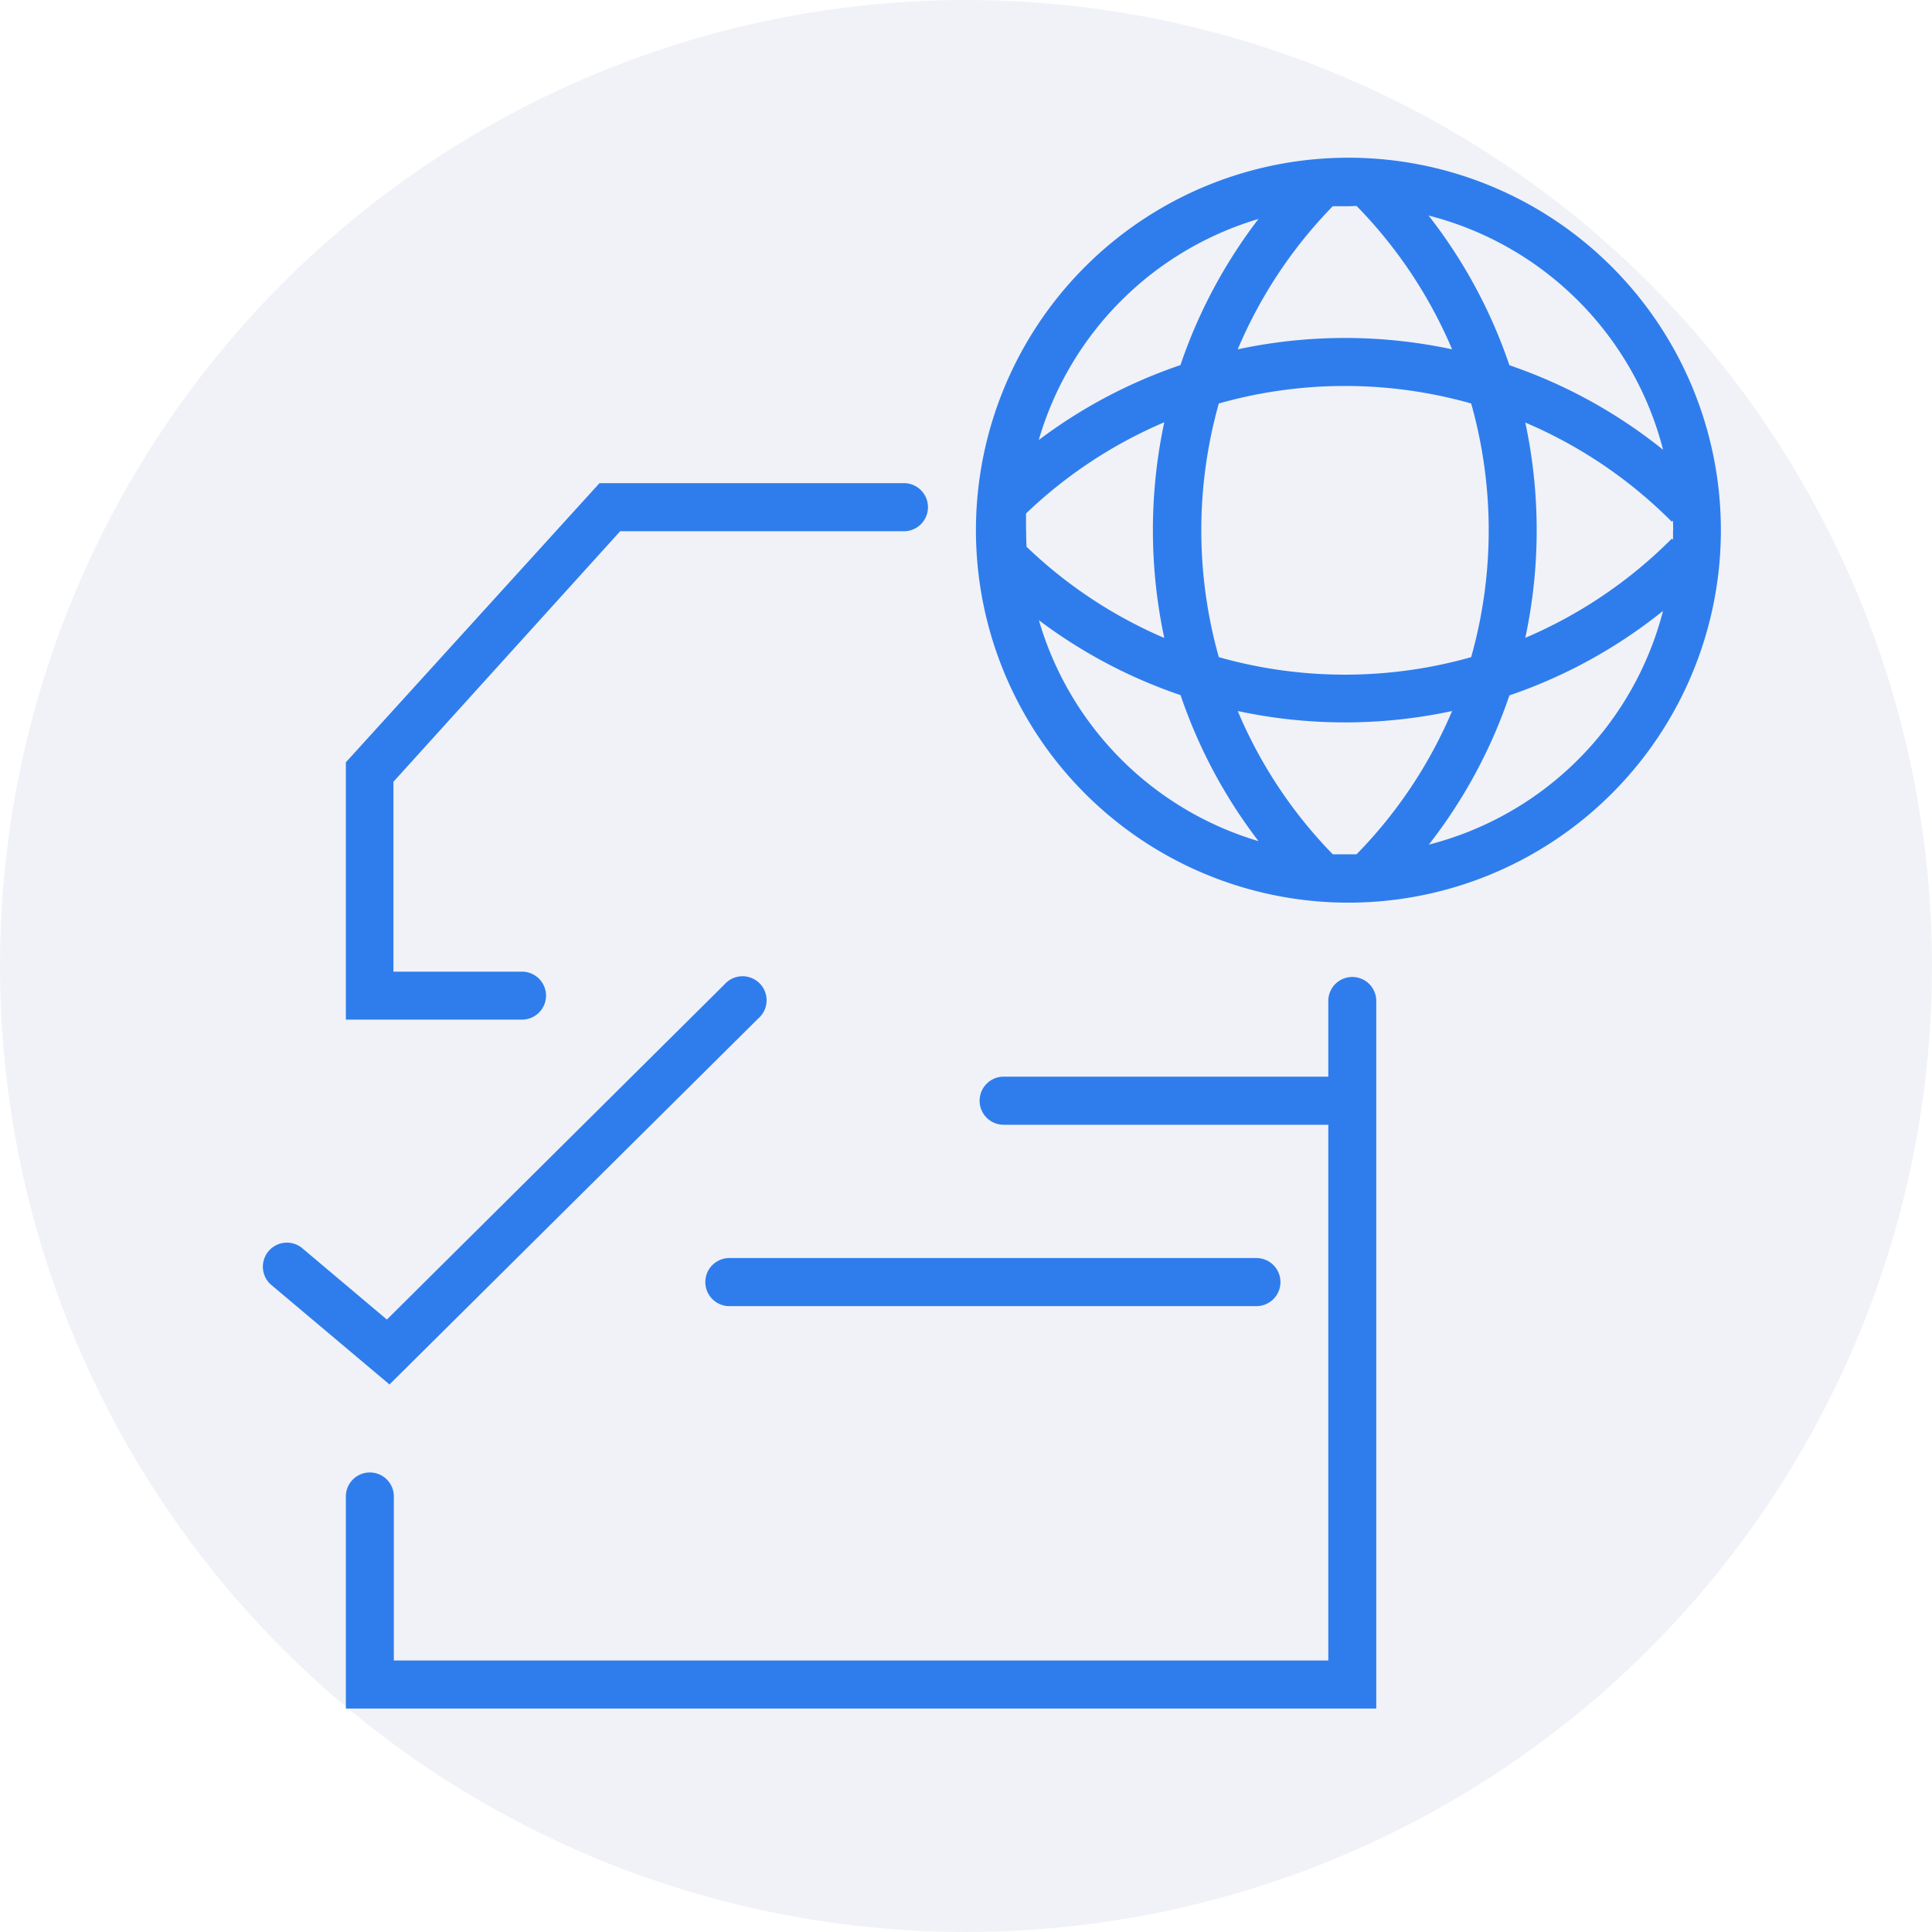
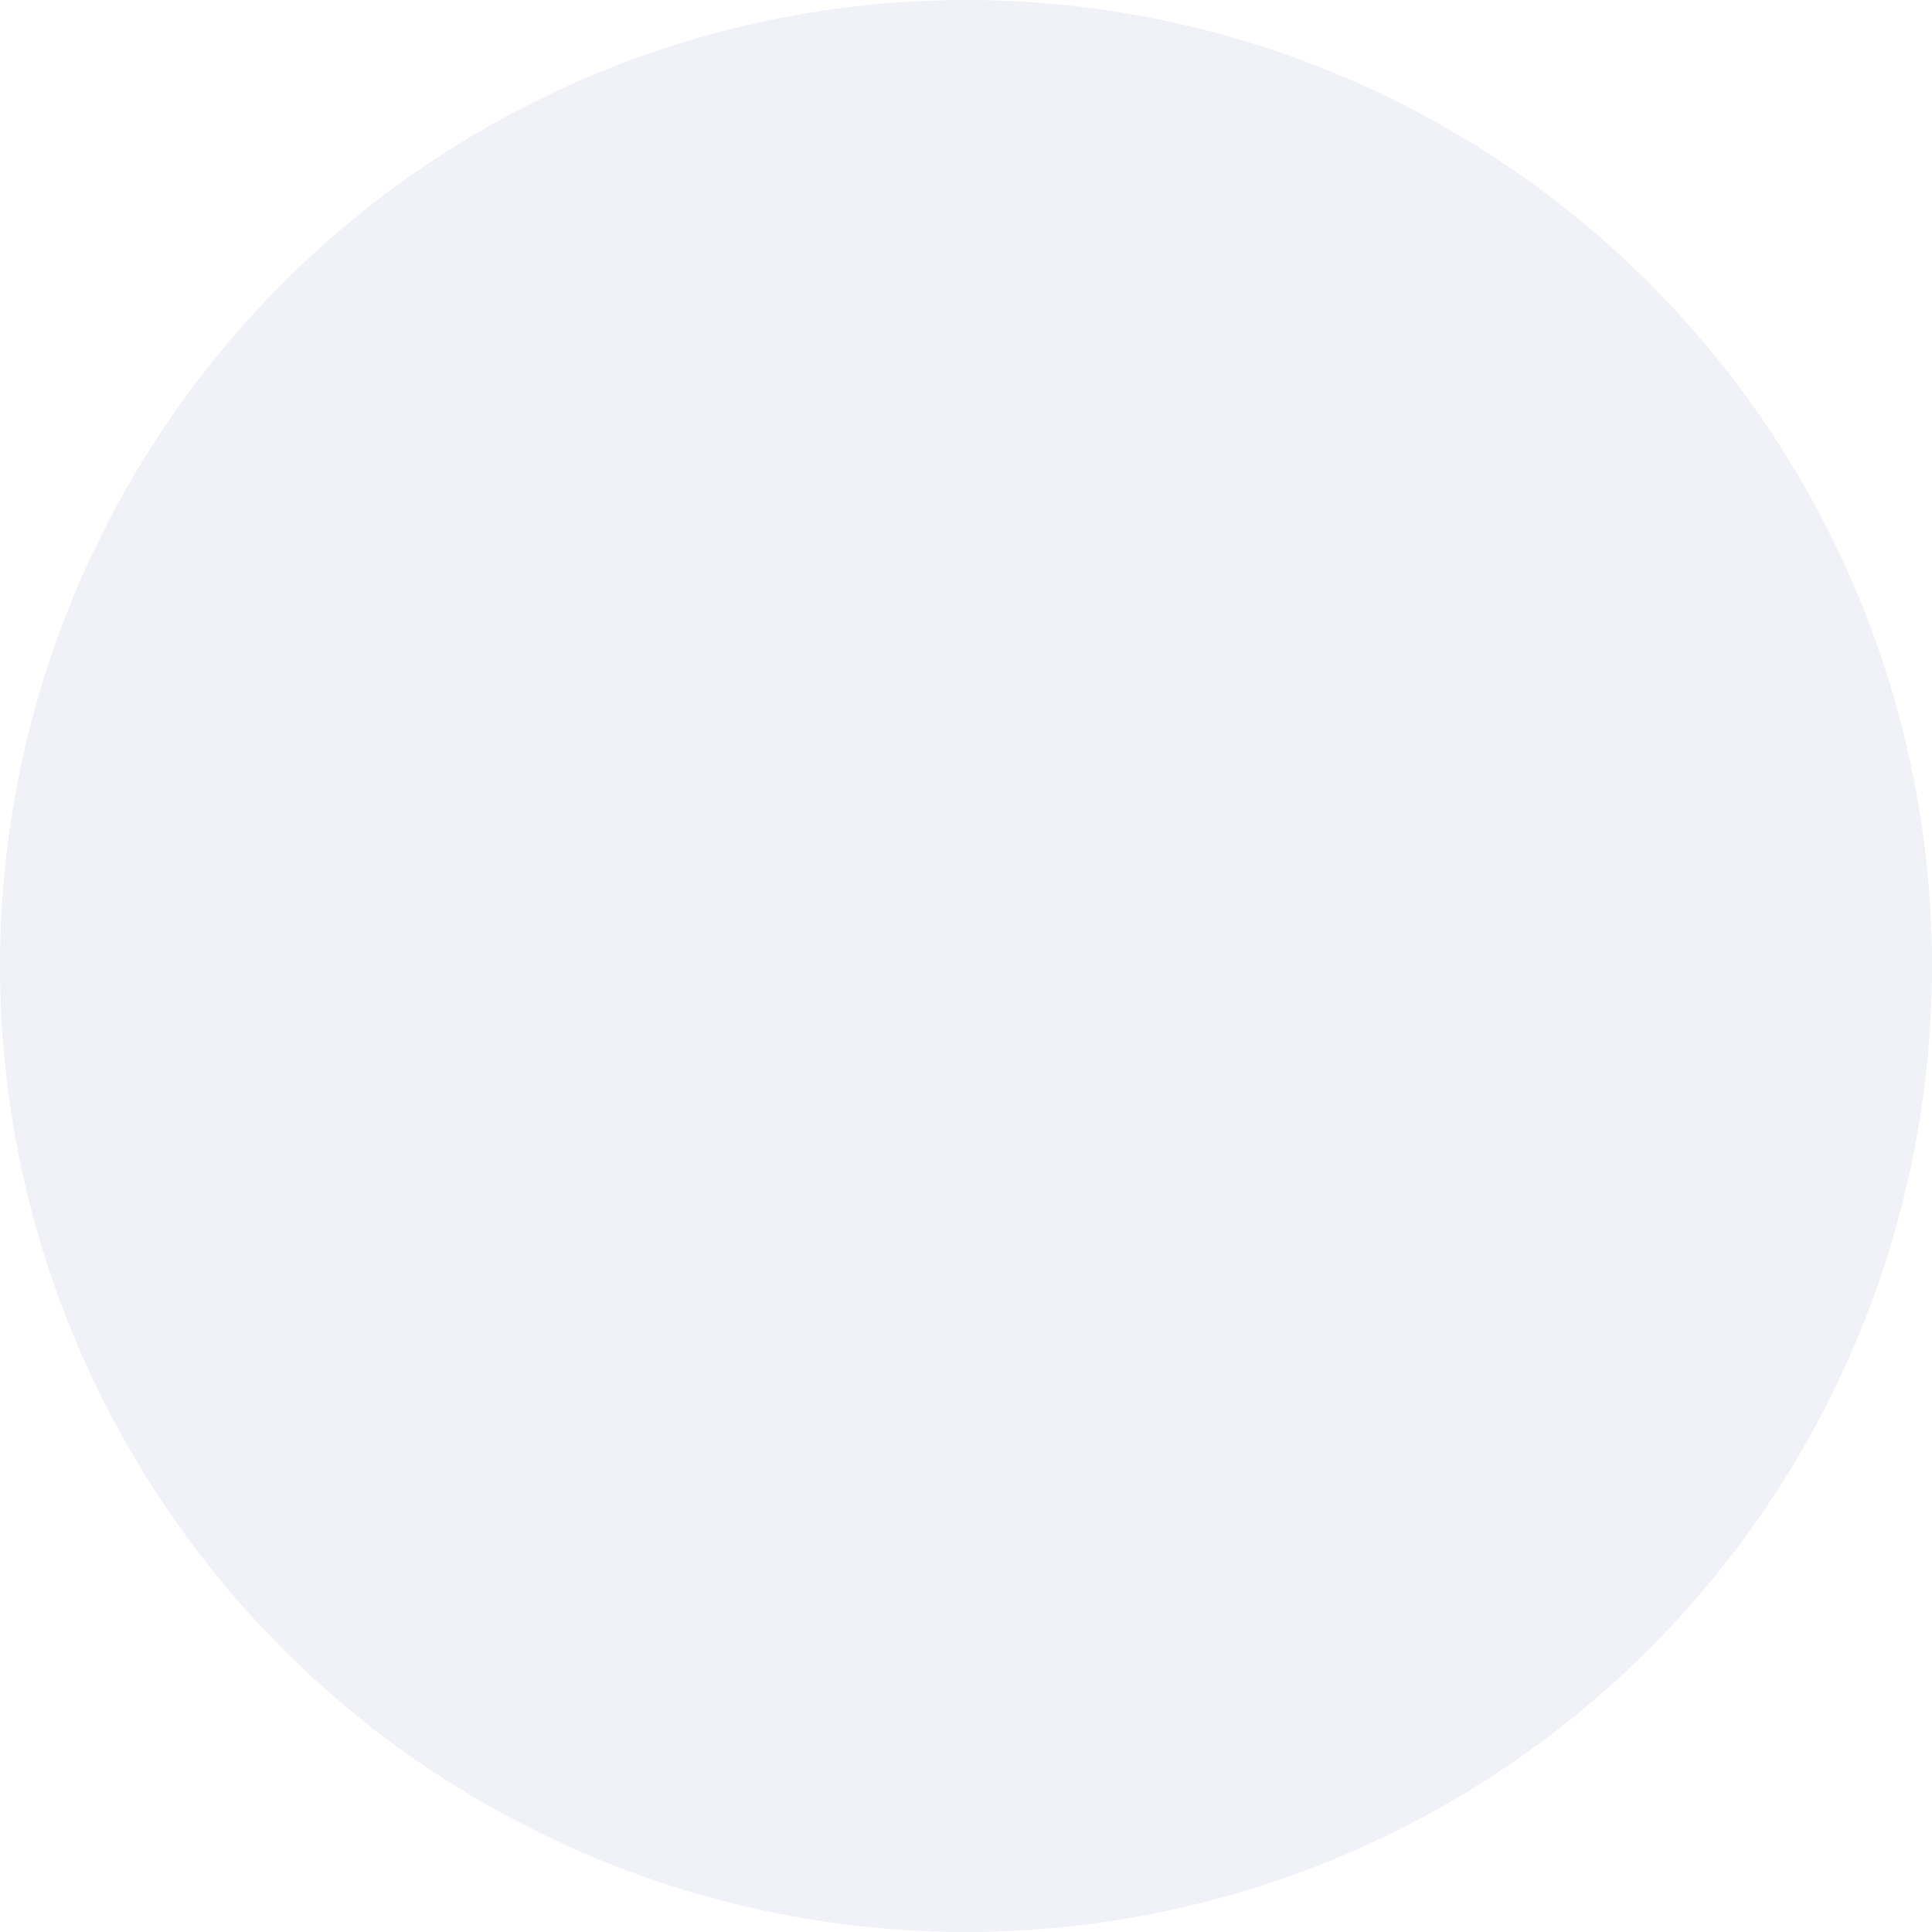
<svg xmlns="http://www.w3.org/2000/svg" width="147" height="147" viewBox="0 0 147 147">
  <defs>
    <style>.a{fill:#d5dbe8;opacity:0.37;}.b{fill:#2f7ded;}</style>
  </defs>
  <g transform="translate(-358 -3163)">
    <circle class="a" cx="73.5" cy="73.5" r="73.5" transform="translate(358 3163)" />
    <g transform="translate(377.936 3175)">
-       <path class="b" d="M9.7,93.34.65,85.72A1.83,1.83,0,0,1,3,82.92L9.5,88.4,35.18,62.91a1.83,1.83,0,1,1,2.56,2.6ZM82.75,0A28.34,28.34,0,1,0,111,28.34,28.34,28.34,0,0,0,82.75,0Zm24.61,28.34v.73l-.09-.09a35.11,35.11,0,0,1-11.15,7.55,39.19,39.19,0,0,0,0-16.38,35.12,35.12,0,0,1,11.15,7.55l.09-.09c0,.24.01.48.01.73Zm-49.23,0V27.07a35.06,35.06,0,0,1,10.52-6.94,39.33,39.33,0,0,0,0,16.41A35.06,35.06,0,0,1,58.17,29.6q-.03-.6-.03-1.26ZM72.8,18.7a35.24,35.24,0,0,1,19.2,0A35.53,35.53,0,0,1,92,38a35.24,35.24,0,0,1-19.2,0,35.61,35.61,0,0,1,0-19.3Zm33.8,3.52a38.43,38.43,0,0,0-11.69-6.43A38.58,38.58,0,0,0,88.76,4.4,24.73,24.73,0,0,1,106.6,22.21ZM83.28,3.67a35.2,35.2,0,0,1,7.27,10.91,38.88,38.88,0,0,0-16.31,0A35.07,35.07,0,0,1,81.47,3.69h1.28Zm-7.47,1a38.65,38.65,0,0,0-5.93,11.11,38.38,38.38,0,0,0-10.78,5.7A24.74,24.74,0,0,1,75.82,4.66ZM59.11,35.19a38.38,38.38,0,0,0,10.78,5.7A38.65,38.65,0,0,0,75.82,52,24.74,24.74,0,0,1,59.11,35.19ZM81.47,53a35.07,35.07,0,0,1-7.23-10.9,38.88,38.88,0,0,0,16.31,0A35.2,35.2,0,0,1,83.28,53H81.47Zm7.29-.71a38.58,38.58,0,0,0,6.15-11.38,38.43,38.43,0,0,0,11.69-6.43A24.73,24.73,0,0,1,88.76,52.27Z" />
-       <path class="b" d="M21.61,63.76a1.83,1.83,0,0,0-1.82-1.83H10V47.48L27.25,28.42h21.6a1.83,1.83,0,0,0,1.82-1.83h0a1.83,1.83,0,0,0-1.82-1.83H25.68L6.38,46V65.58h13.4a1.83,1.83,0,0,0,1.83-1.82ZM33.73,85.55a1.83,1.83,0,0,1,1.82-1.83H75.66a1.83,1.83,0,0,1,0,3.66H35.55a1.83,1.83,0,0,1-1.82-1.83ZM84.78,64.16V118H6.38V101.86a1.825,1.825,0,0,1,3.65,0v12.48h71.1V73.58H56.43a1.83,1.83,0,1,1,0-3.66h24.7V64.16a1.825,1.825,0,1,1,3.65,0Z" />
-     </g>
+       </g>
  </g>
</svg>